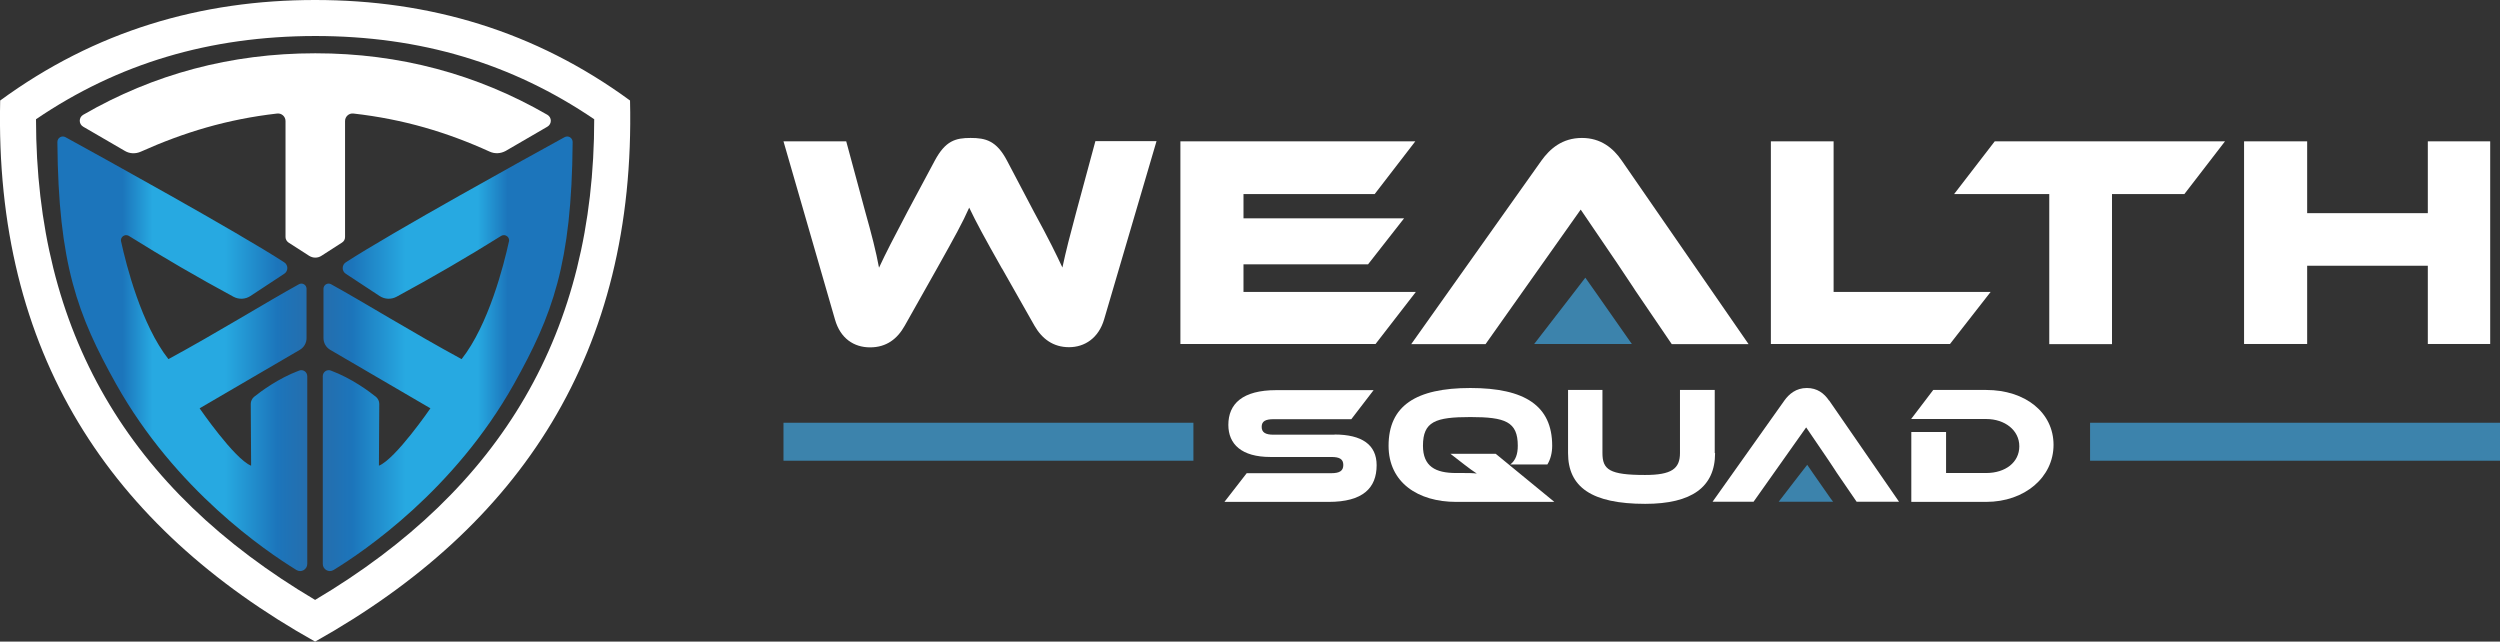
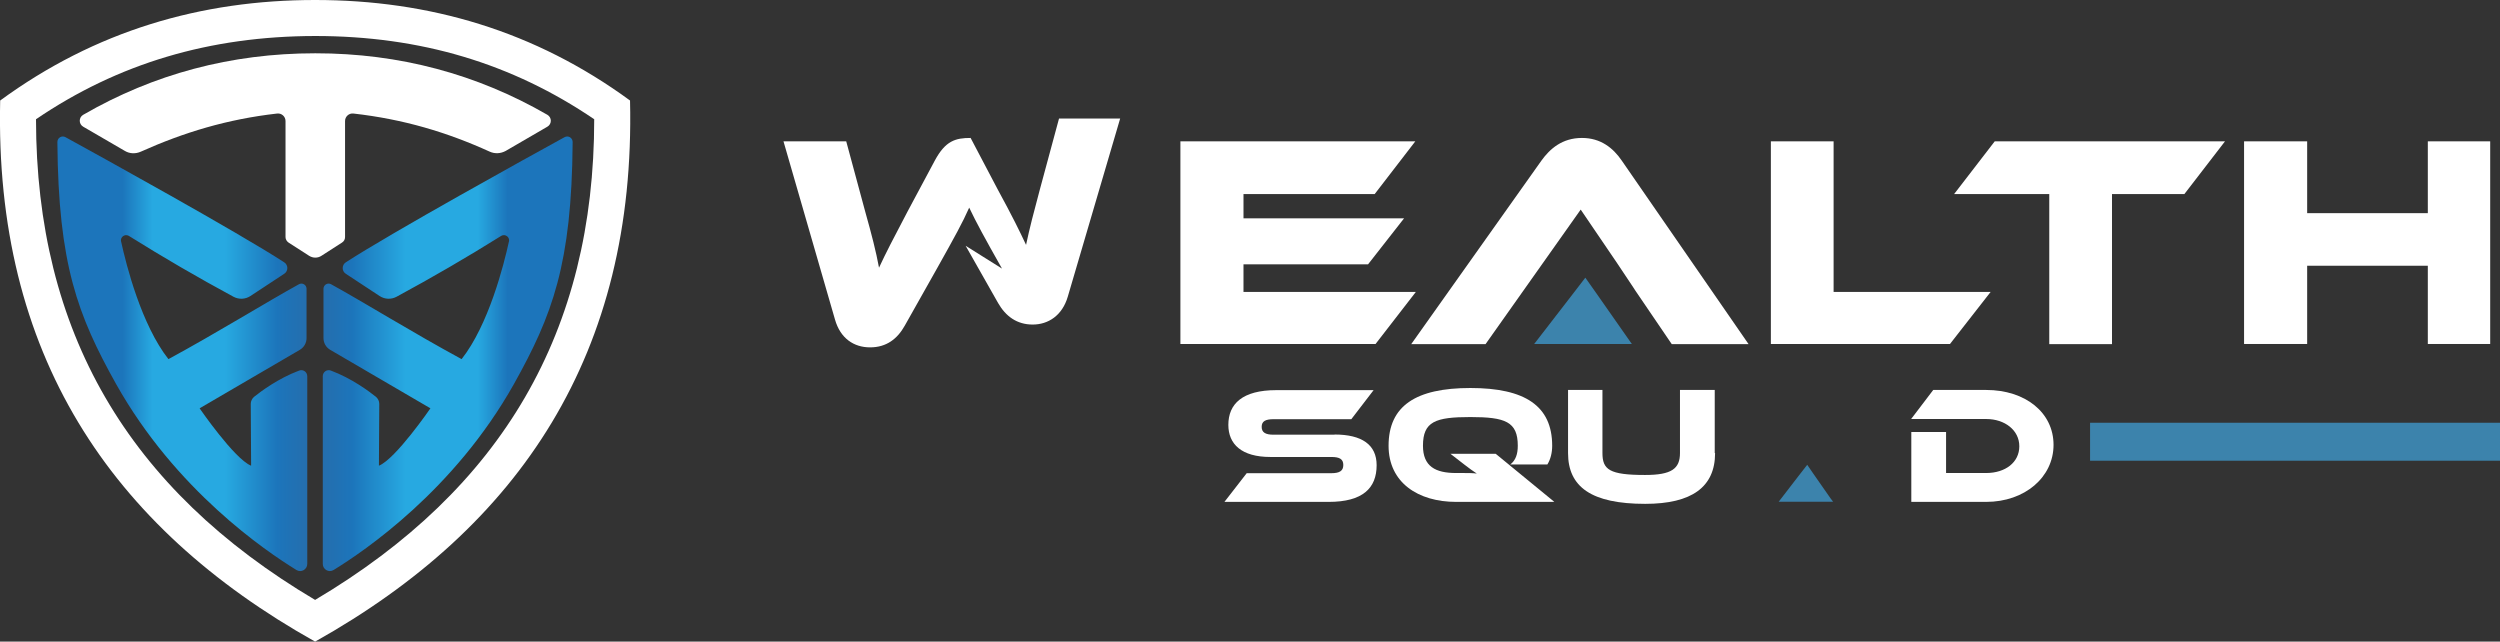
<svg xmlns="http://www.w3.org/2000/svg" id="logo-light" width="140.27" height="36" viewBox="0 0 140.27 36">
  <rect x="0" y="0" width="140.27" height="36" fill="#333333" stroke="none" />
  <defs>
    <style>.cls-1{fill:url(#linear-gradient-2);}.cls-2{fill:#fff;}.cls-3{fill:#3c83ac;}.cls-4{fill:url(#linear-gradient);}</style>
    <linearGradient id="linear-gradient" x1="3.23" y1="-87.41" x2="17.25" y2="-87.41" gradientTransform="translate(0 -67.57) scale(1 -1)" gradientUnits="userSpaceOnUse">
      <stop offset="0" stop-color="#1c75bb" />
      <stop offset=".26" stop-color="#1c75bb" />
      <stop offset=".38" stop-color="#27a9e1" />
      <stop offset=".67" stop-color="#27a9e1" />
      <stop offset=".88" stop-color="#1c75bb" />
      <stop offset="1" stop-color="#256ead" />
    </linearGradient>
    <linearGradient id="linear-gradient-2" x1="-1118.46" y1="-87.41" x2="-1132.48" y2="-87.41" gradientTransform="translate(-1100.35 -67.57) rotate(-180)" gradientUnits="userSpaceOnUse">
      <stop offset="0" stop-color="#256ead" />
      <stop offset=".12" stop-color="#1c75bb" />
      <stop offset=".33" stop-color="#27a9e1" />
      <stop offset=".62" stop-color="#27a9e1" />
      <stop offset=".74" stop-color="#1c75bb" />
      <stop offset="1" stop-color="#1c75bb" />
    </linearGradient>
  </defs>
-   <path class="cls-2" d="m56.22,15.07c-.99-1.75-1.45-2.6-1.84-3.42-.36.82-.82,1.65-1.8,3.4l-1.82,3.23c-.41.73-1.02,1.21-1.94,1.21s-1.67-.51-1.97-1.56l-2.89-10h3.52l1.07,3.96c.36,1.28.6,2.21.77,3.13.37-.8.82-1.67,1.6-3.15l1.53-2.86c.6-1.12,1.17-1.27,2.01-1.27s1.45.15,2.04,1.27l1.51,2.87c.85,1.56,1.24,2.36,1.6,3.13.19-.9.44-1.87.78-3.13l1.07-3.96h3.43l-2.94,10c-.31,1.05-1.09,1.56-1.97,1.56s-1.51-.46-1.94-1.21l-1.82-3.21Z" />
+   <path class="cls-2" d="m56.22,15.07c-.99-1.75-1.45-2.6-1.84-3.42-.36.82-.82,1.65-1.8,3.4l-1.82,3.23c-.41.73-1.02,1.21-1.94,1.21s-1.67-.51-1.97-1.56l-2.89-10h3.52l1.07,3.96c.36,1.28.6,2.21.77,3.13.37-.8.82-1.67,1.6-3.15l1.53-2.86c.6-1.12,1.17-1.27,2.01-1.27l1.51,2.87c.85,1.56,1.24,2.36,1.6,3.13.19-.9.44-1.87.78-3.13l1.07-3.96h3.43l-2.94,10c-.31,1.05-1.09,1.56-1.97,1.56s-1.51-.46-1.94-1.21l-1.82-3.21Z" />
  <path class="cls-2" d="m79.44,16.38l-2.26,2.92h-10.95V7.93h13.18l-2.28,2.96h-7.36v1.36h9.01l-2.02,2.58h-6.99v1.55h9.67Z" />
  <path class="cls-2" d="m91,9.02c-.49-.72-1.19-1.28-2.24-1.28-1.11,0-1.8.61-2.28,1.28l-7.3,10.29h4.17l5.34-7.55,2.04,3c.24.37.66.98.9,1.35l.13.2,2.04,3h4.31l-7.11-10.29Z" />
  <path class="cls-2" d="m111.69,16.38l-2.28,2.92h-10.05V7.93h3.52v8.45h8.81Z" />
  <path class="cls-2" d="m124.84,7.93l-2.28,2.96h-4.06v8.42h-3.52v-8.42h-5.34l2.28-2.96h12.92Z" />
  <path class="cls-2" d="m139.72,19.3h-3.5v-4.39h-6.77v4.39h-3.54V7.93h3.54v4.03h6.77v-4.03h3.5v11.38Z" />
  <polygon class="cls-3" points="91.56 19.3 86.08 19.3 88.32 16.4 88.95 15.58 89.55 16.43 91.3 18.93 91.56 19.3" />
-   <rect class="cls-3" x="43.96" y="23.72" width="23" height="2.13" />
  <rect class="cls-3" x="117.27" y="23.72" width="23" height="2.13" />
  <path class="cls-2" d="m74.88,24.38c1.53,0,2.36.57,2.36,1.72,0,1.29-.78,2.06-2.69,2.06h-5.85l1.25-1.61h4.75c.46,0,.67-.13.67-.46s-.21-.45-.67-.45h-3.42c-1.62,0-2.36-.72-2.36-1.8,0-1.18.79-1.95,2.69-1.95h5.46l-1.25,1.63h-4.36c-.45,0-.67.11-.67.43s.22.44.67.44h3.42Z" />
  <path class="cls-2" d="m87.2,28.16h-5.5c-2.13,0-3.79-1.08-3.79-3.15,0-2.24,1.53-3.24,4.59-3.24s4.59,1,4.59,3.24c0,.39-.09.76-.27,1.05h-2.08c.3-.23.42-.58.42-1.05,0-1.35-.7-1.61-2.66-1.61s-2.66.25-2.66,1.61c0,1.16.7,1.53,1.86,1.53h.4c.25,0,.54,0,.76.03-.19-.12-.46-.32-.68-.49l-.8-.62h2.54l3.28,2.69Z" />
  <path class="cls-2" d="m96.23,25.42c0,1.9-1.3,2.85-3.92,2.85-3.02,0-4.33-.95-4.33-2.85v-3.54h1.93v3.54c0,.93.39,1.23,2.39,1.23,1.49,0,1.96-.35,1.96-1.23v-3.54h1.95v3.54Z" />
  <path class="cls-2" d="m111.45,28.16h-4.21v-3.92h1.95v2.3h2.25c1.08,0,1.86-.6,1.86-1.5s-.81-1.53-1.86-1.53h-4.21l1.24-1.63h2.97c2.2,0,3.78,1.27,3.78,3.08s-1.61,3.2-3.78,3.2Z" />
-   <path class="cls-2" d="m102.62,22.47c-.27-.4-.66-.7-1.24-.7-.61,0-1,.34-1.26.7l-4.03,5.68h2.3l2.95-4.17,1.13,1.66c.13.2.37.54.5.75l.07.11,1.13,1.65h2.38l-3.92-5.68Z" />
  <polygon class="cls-3" points="102.85 28.15 99.8 28.15 101.04 26.54 101.4 26.08 101.73 26.56 102.7 27.95 102.85 28.15" />
  <g id="Layer_1-2">
    <path class="cls-4" d="m6.79,13.53c.3,1.38,1.15,4.7,2.66,6.62,2.73-1.48,5.47-3.18,7.32-4.2.19-.11.43.03.43.25v2.77c0,.27-.14.52-.38.66l-5.62,3.28s1.95,2.84,2.89,3.22l-.02-3.47c0-.15.07-.29.18-.39.39-.31,1.36-1.04,2.54-1.48.22-.08.45.08.45.32v10.53c0,.31-.34.51-.61.34-1.71-1.05-6.78-4.48-10.12-10.44-2.15-3.85-3.24-6.71-3.29-13.57,0-.24.25-.39.46-.27,1.97,1.08,9.7,5.35,12.27,7.02.23.15.23.49,0,.64l-1.9,1.25c-.29.19-.65.2-.95.04-2-1.08-3.96-2.22-5.88-3.42-.22-.12-.48.07-.43.32h0Z" />
    <path class="cls-1" d="m28.56,13.53c-.3,1.38-1.15,4.7-2.66,6.62-2.73-1.48-5.47-3.18-7.32-4.2-.19-.11-.43.03-.43.25v2.77c0,.27.14.52.38.66l5.62,3.28s-1.95,2.84-2.89,3.22l.02-3.47c0-.15-.07-.29-.18-.39-.39-.31-1.36-1.04-2.54-1.48-.22-.08-.45.08-.45.32v10.53c0,.31.34.51.61.34,1.71-1.05,6.78-4.48,10.12-10.44,2.15-3.85,3.24-6.71,3.29-13.57,0-.24-.25-.39-.46-.27-1.97,1.08-9.7,5.35-12.27,7.02-.23.15-.23.49,0,.64l1.9,1.25c.29.19.65.2.95.04,2-1.08,3.96-2.22,5.88-3.42.22-.12.48.07.43.32h0Z" />
    <path class="cls-2" d="m17.68,2.99c-4.72,0-9.07,1.17-13.01,3.45-.26.15-.26.52,0,.67l2.34,1.36c.27.16.6.17.89.04,2.41-1.08,4.84-1.82,7.65-2.14.25-.03.47.17.47.42v6.51c0,.13.07.24.17.31l1.15.74c.22.14.49.14.7,0l1.15-.74c.11-.07.17-.18.17-.31v-6.51c0-.25.22-.45.47-.42,2.82.32,5.25,1.05,7.65,2.14.29.13.61.11.89-.04l2.34-1.36c.26-.15.26-.52,0-.67-3.95-2.28-8.3-3.45-13.01-3.45h0Z" />
    <path class="cls-2" d="m17.68,2.02c5.92,0,11.05,1.54,15.66,4.67,0,11.89-5.14,20.73-15.66,26.97C7.16,27.43,2.03,18.59,2.02,6.69,6.63,3.56,11.76,2.03,17.68,2.02m0-2.02C11.28,0,5.35,1.73.01,5.64c-.33,14.15,6.13,23.9,17.67,30.36,11.53-6.46,18-16.21,17.67-30.36C30.01,1.73,24.08,0,17.68,0h0Z" />
  </g>
</svg>